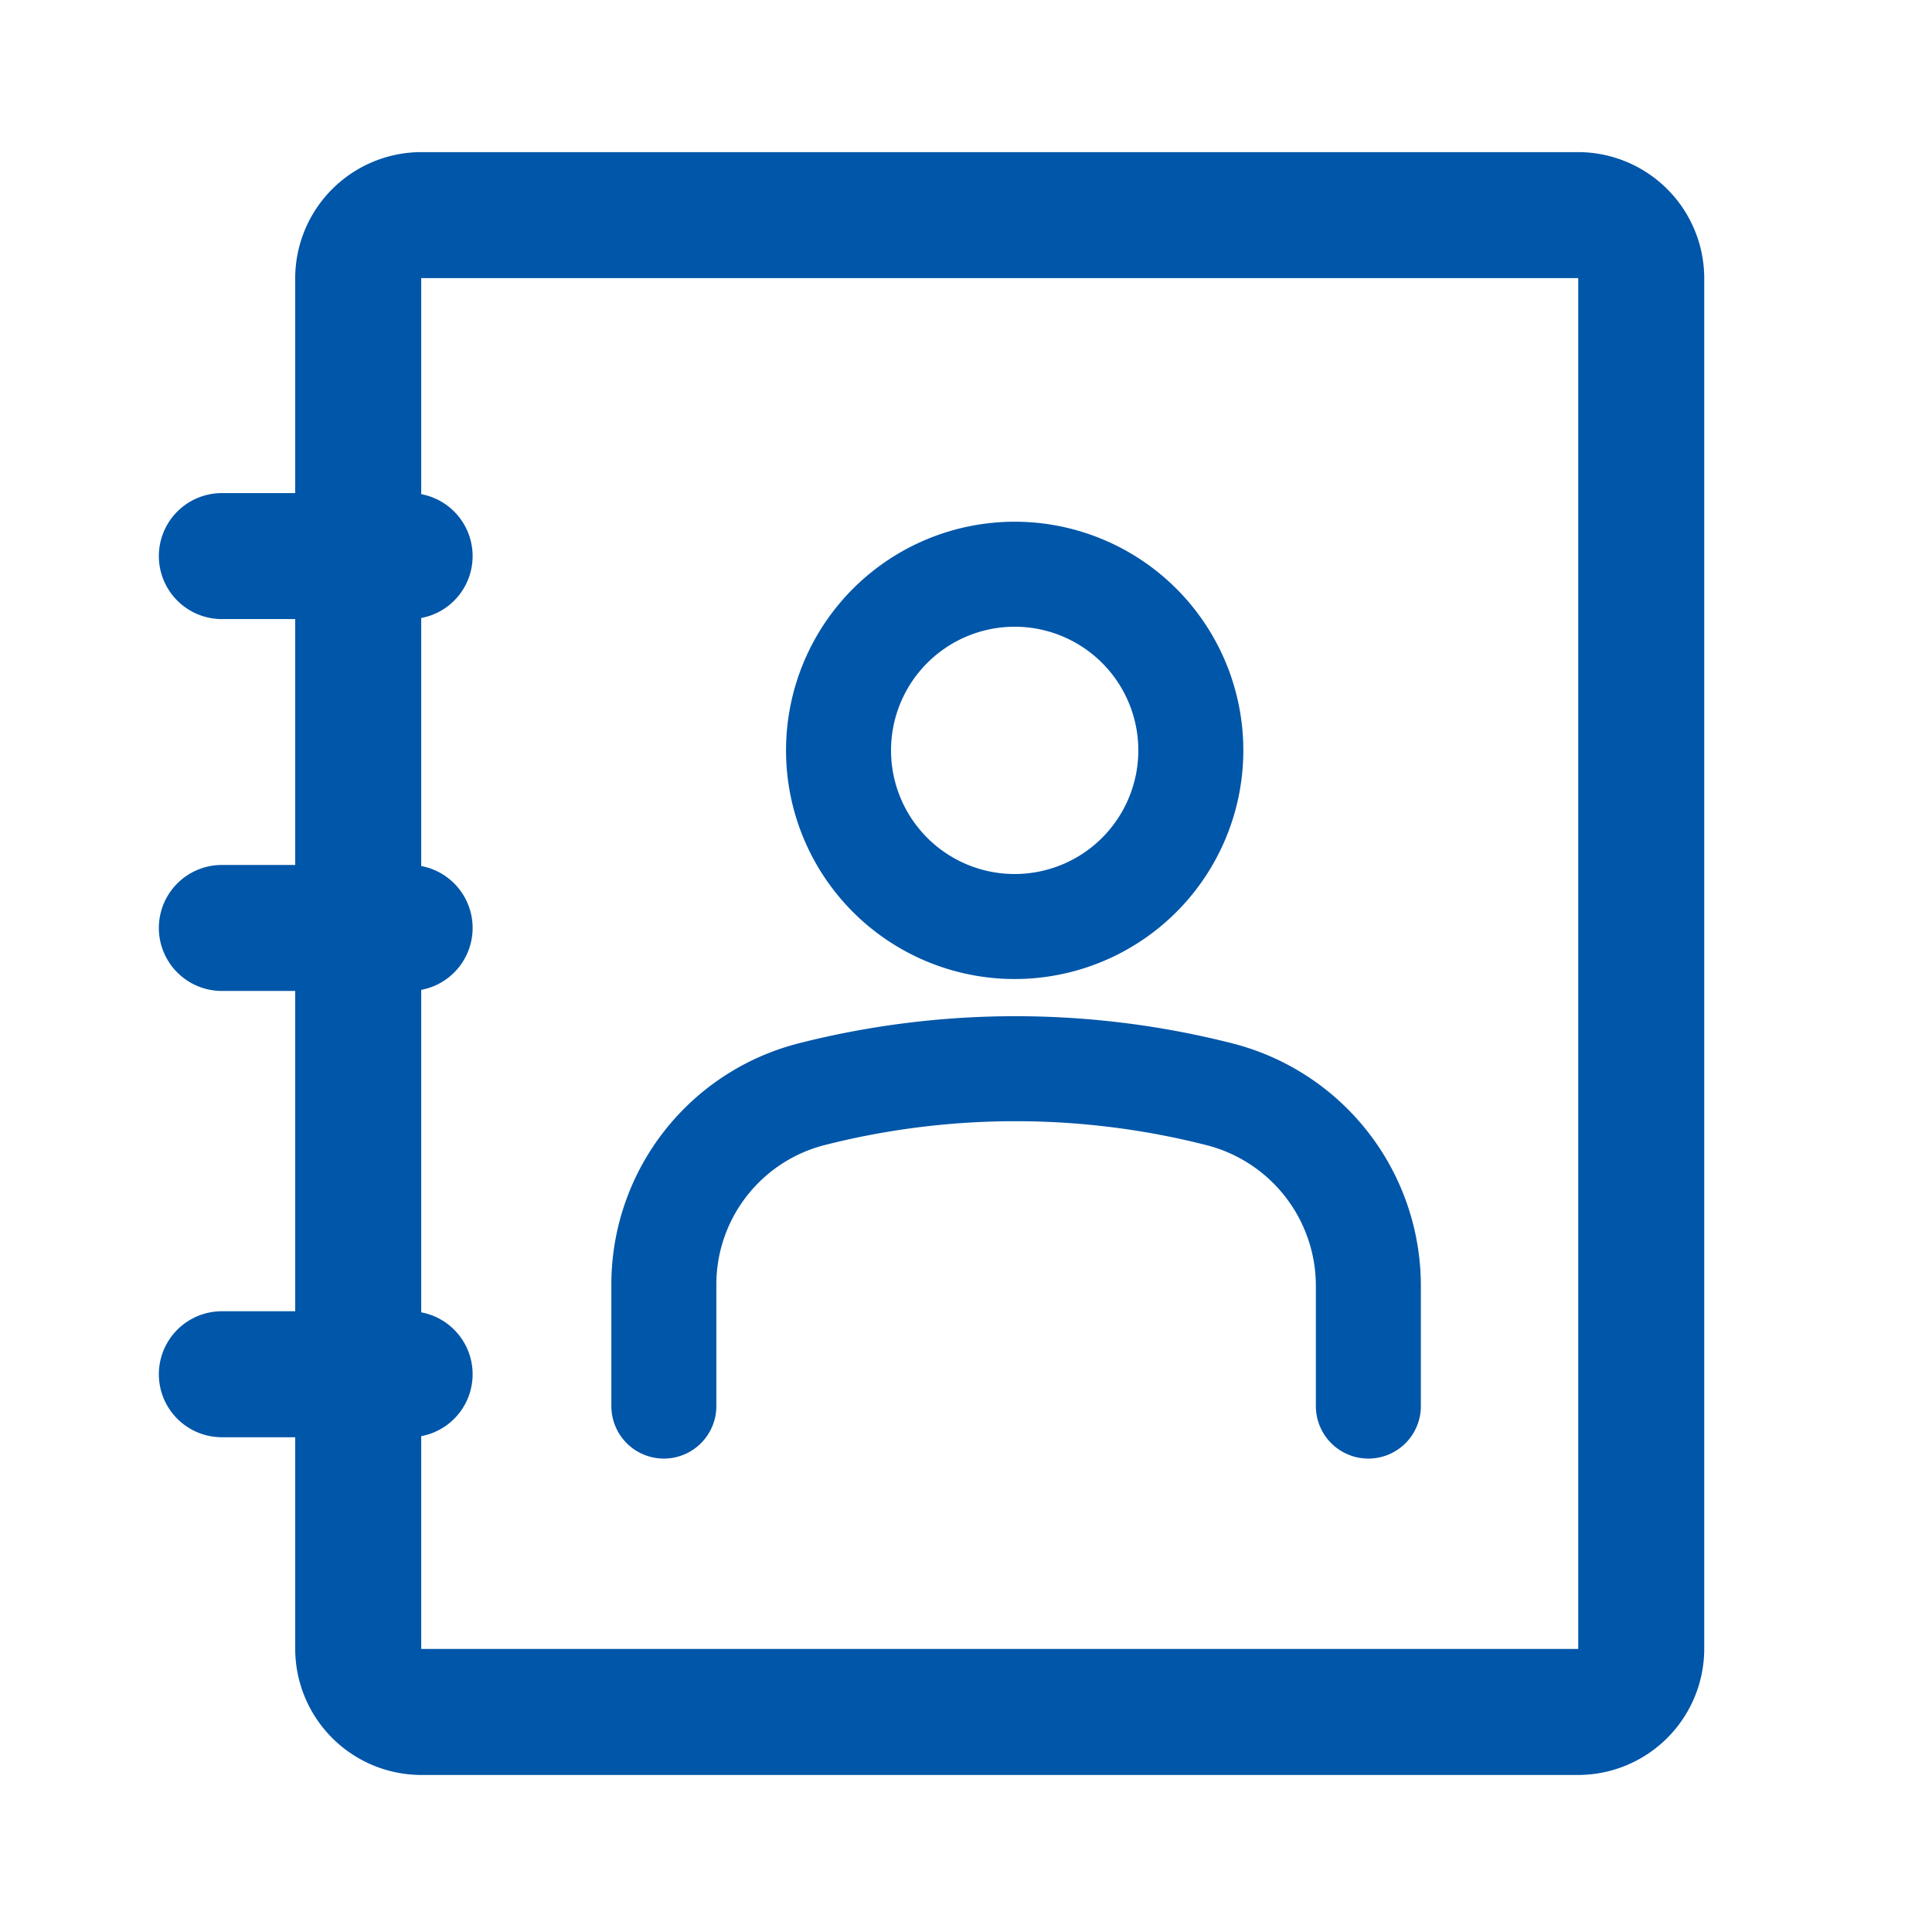
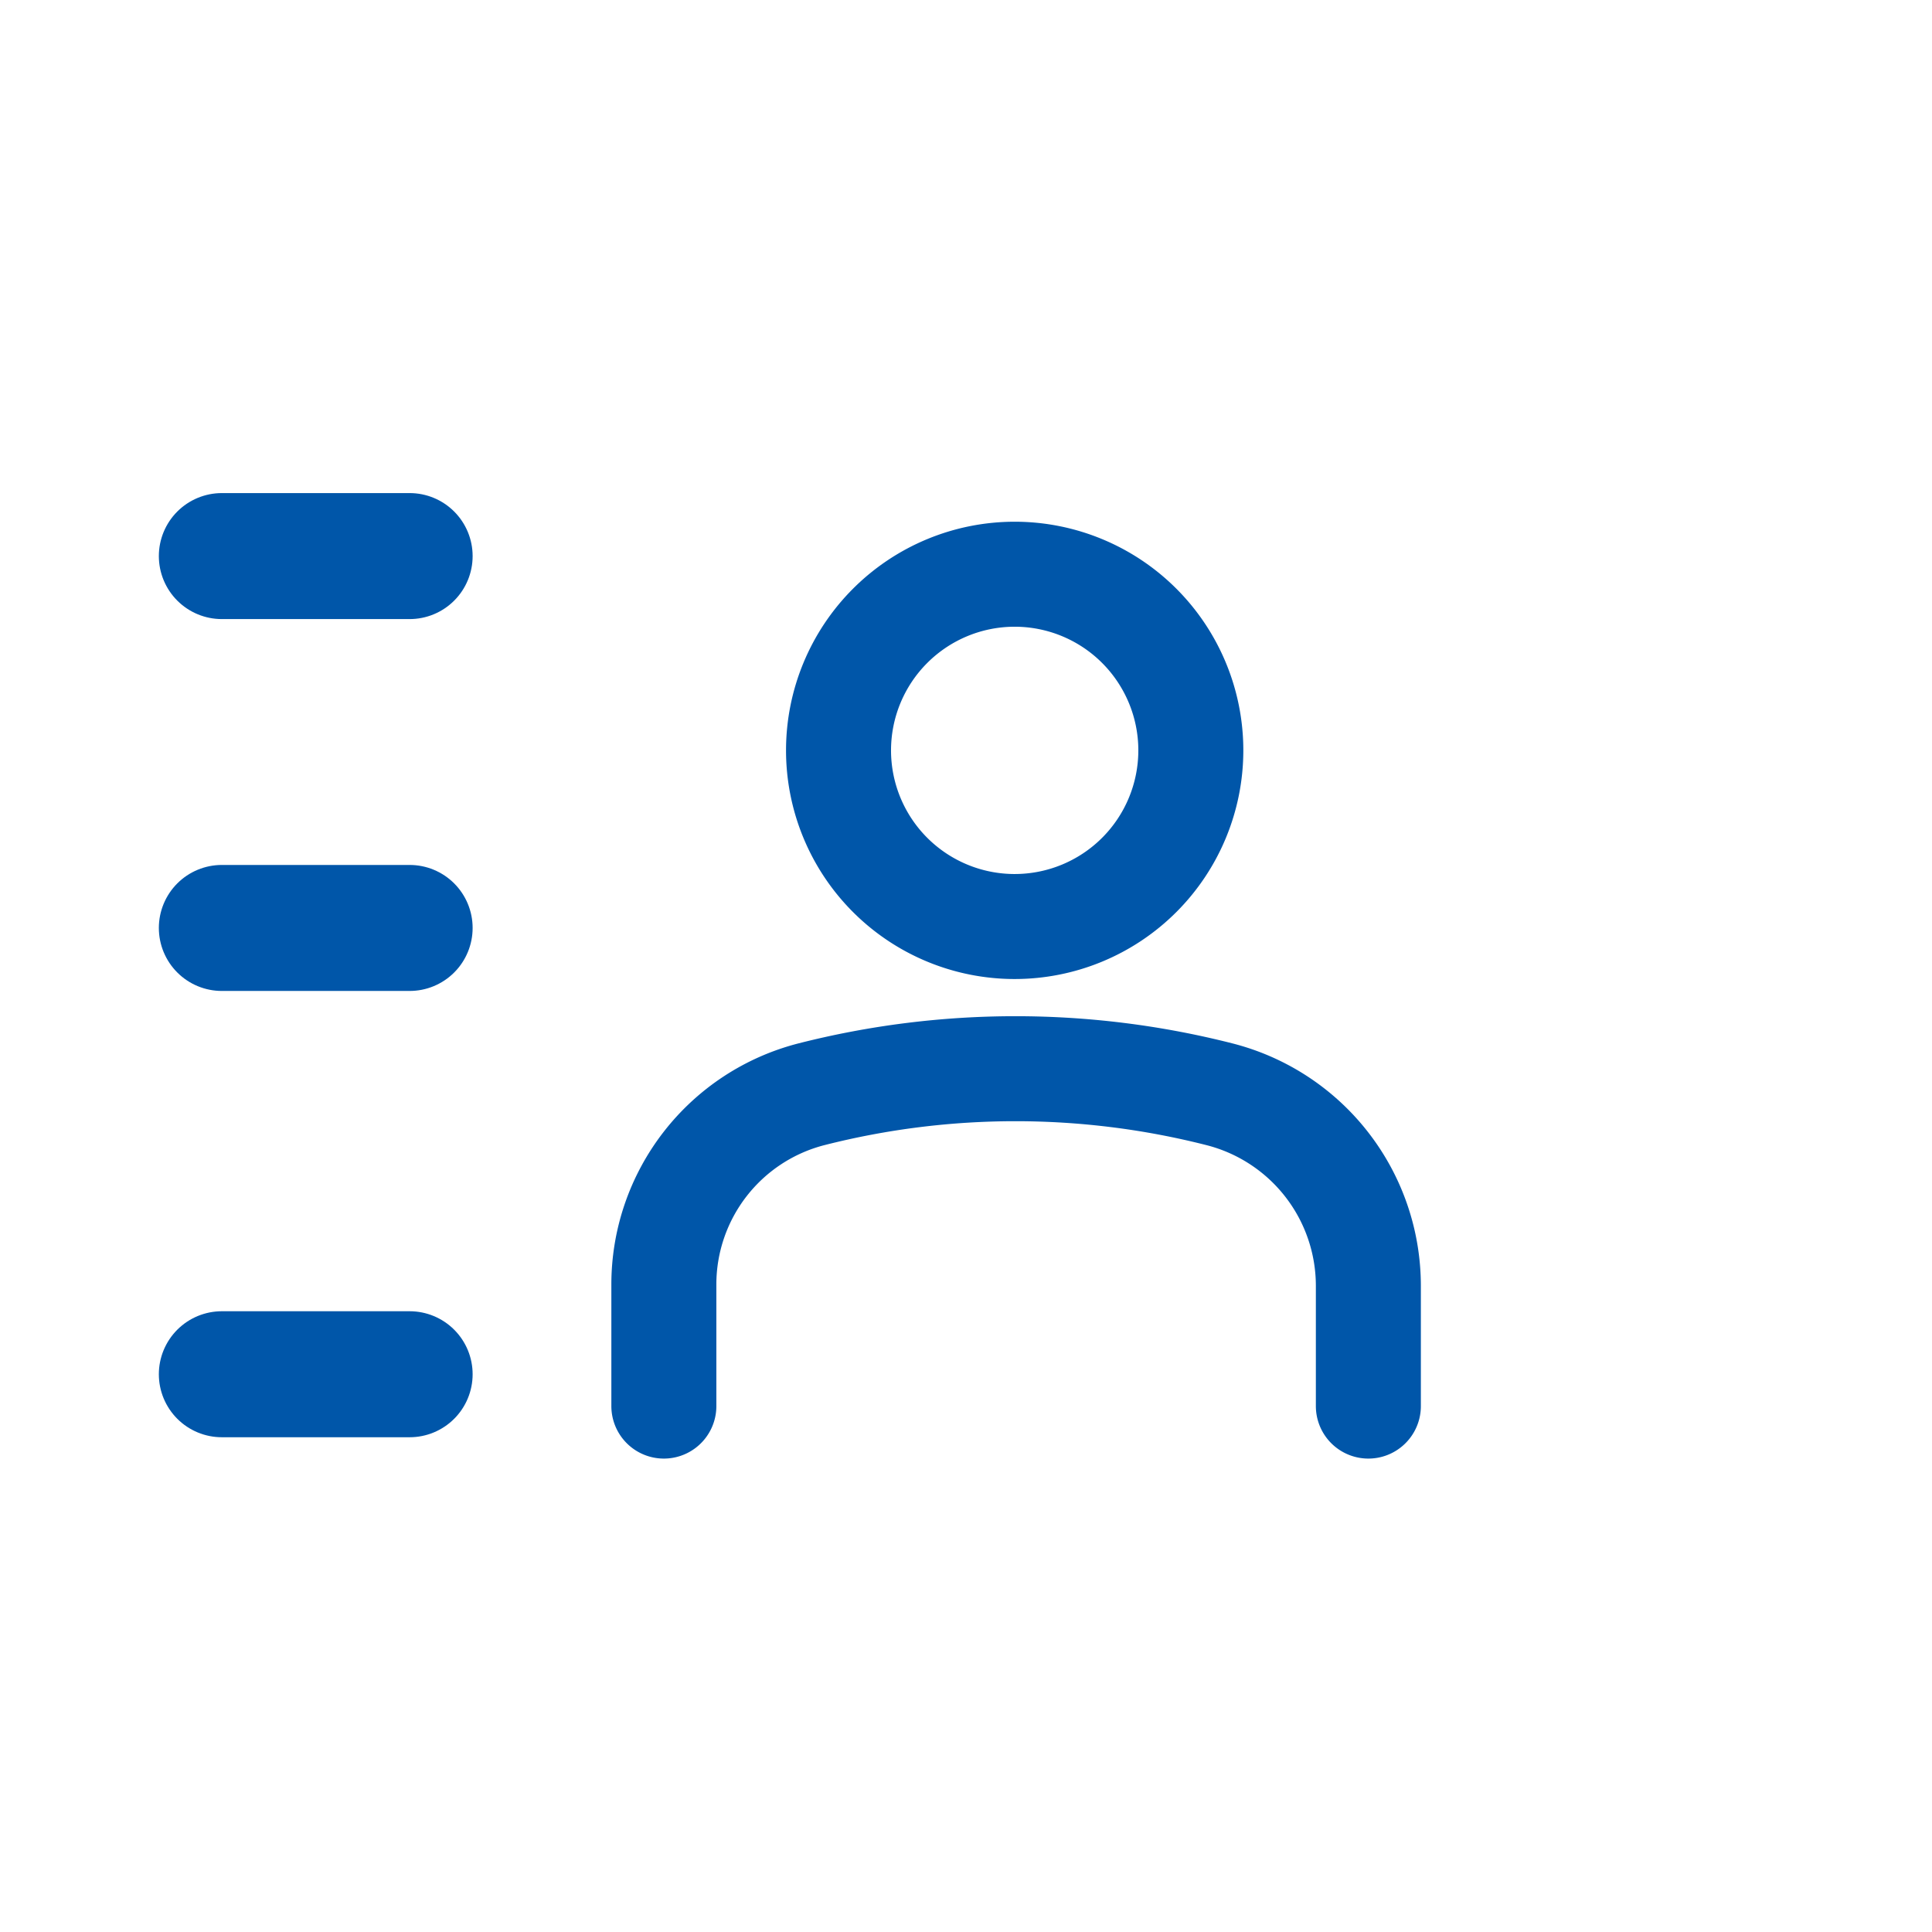
<svg xmlns="http://www.w3.org/2000/svg" width="46" height="46" viewBox="0 0 46 46">
  <defs>
    <clipPath id="clip-path">
      <rect id="長方形_35" data-name="長方形 35" width="46" height="46" fill="none" />
    </clipPath>
  </defs>
  <g id="icon_client" transform="translate(8 18)">
    <g id="グループ_51" data-name="グループ 51" transform="translate(-8 -18)" clip-path="url(#clip-path)">
-       <path id="パス_732" data-name="パス 732" d="M34.548,36.154V3.485A1.507,1.507,0,0,0,33.02,2H5.527A1.507,1.507,0,0,0,4,3.485V36.154a1.507,1.507,0,0,0,1.527,1.485H33.02A1.507,1.507,0,0,0,34.548,36.154Z" transform="translate(4.529 3.122)" fill="none" stroke="#0056a9" stroke-linecap="round" stroke-linejoin="round" stroke-width="3" />
      <line id="線_55" data-name="線 55" x2="4.471" transform="translate(5.282 13.24)" fill="none" stroke="#0056a9" stroke-linecap="round" stroke-linejoin="round" stroke-width="3" />
      <line id="線_56" data-name="線 56" x2="4.471" transform="translate(5.282 22.094)" fill="none" stroke="#0056a9" stroke-linecap="round" stroke-linejoin="round" stroke-width="3" />
      <line id="線_57" data-name="線 57" x2="4.471" transform="translate(5.282 32.72)" fill="none" stroke="#0056a9" stroke-linecap="round" stroke-linejoin="round" stroke-width="3" />
      <path id="パス_733" data-name="パス 733" d="M14.5,6.088a4.194,4.194,0,1,1-4.195,4.195A4.195,4.195,0,0,1,14.5,6.088Z" transform="translate(9.66 7.584)" fill="none" stroke="#0056a9" stroke-width="2.5" />
      <path id="パス_734" data-name="パス 734" d="M24.237,22.17V19.3a4.708,4.708,0,0,0-3.553-4.556,19.692,19.692,0,0,0-9.7,0,4.677,4.677,0,0,0-3.521,4.531V22.17" transform="translate(8.343 11.308)" fill="none" stroke="#0056a9" stroke-linecap="round" stroke-width="2.5" />
    </g>
  </g>
</svg>